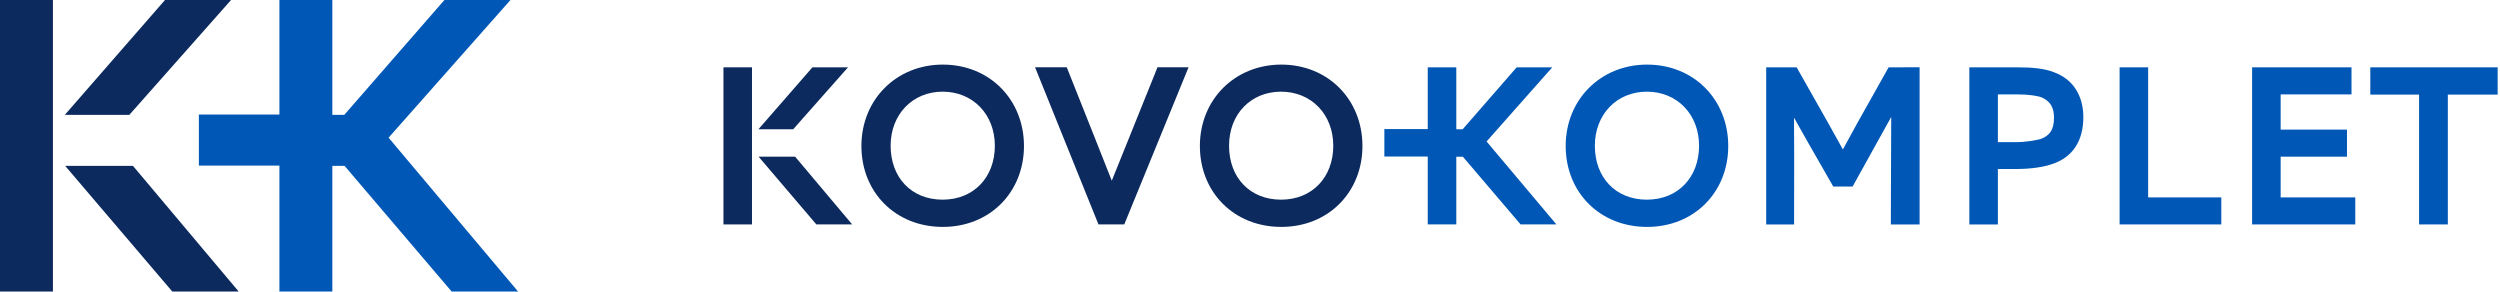
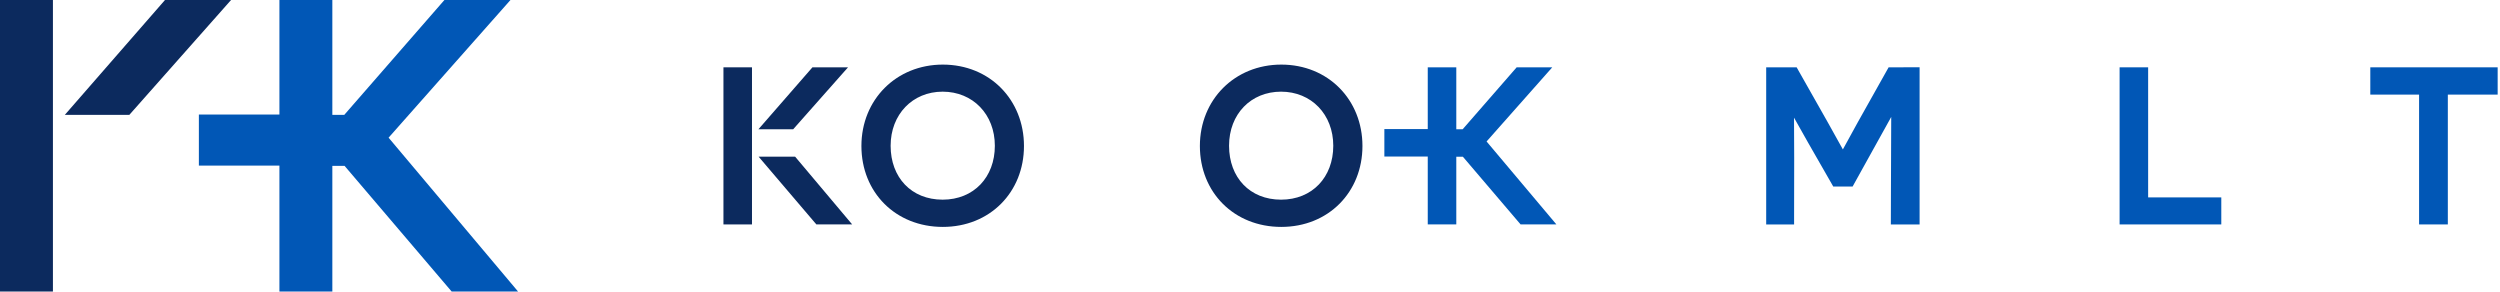
<svg xmlns="http://www.w3.org/2000/svg" width="343" height="40" viewBox="0 0 343 40" fill="none">
  <path d="M129.352 8.863C122.983 8.863 118.186 13.66 118.186 20.029C118.186 26.398 122.879 31.132 129.352 31.132C135.825 31.132 140.489 26.358 140.489 20.029C140.489 13.7 135.808 8.863 129.352 8.863ZM129.329 12.577C133.481 12.577 136.493 15.698 136.493 20C136.493 24.302 133.614 27.394 129.329 27.394C125.045 27.394 122.194 24.354 122.194 20C122.194 15.704 125.194 12.577 129.329 12.577Z" fill="#0C2A5E" />
-   <path d="M158.572 9.819C156.562 14.84 155.191 18.209 154.207 20.651C153.487 22.436 152.963 23.72 152.537 24.791C151.984 23.38 151.281 21.618 150.176 18.831C149.283 16.591 148.137 13.706 146.594 9.819L146.358 9.231H142.01L150.711 30.792H154.247L163.069 9.231H158.802L158.566 9.819H158.572Z" fill="#0C2A5E" />
  <path d="M175.79 8.863C169.421 8.863 164.624 13.66 164.624 20.029C164.624 26.398 169.318 31.132 175.79 31.132C182.263 31.132 186.928 26.358 186.928 20.029C186.928 13.7 182.24 8.863 175.79 8.863ZM175.762 12.577C179.914 12.577 182.925 15.698 182.925 20C182.925 24.302 180.046 27.394 175.762 27.394C171.477 27.394 168.627 24.354 168.627 20C168.627 15.646 171.627 12.577 175.762 12.577Z" fill="#0C2A5E" />
-   <path d="M225.978 8.863C219.608 8.863 214.811 13.66 214.811 20.029C214.811 26.398 219.505 31.132 225.978 31.132C232.45 31.132 237.115 26.358 237.115 20.029C237.115 13.7 232.433 8.863 225.978 8.863ZM225.949 12.577C230.101 12.577 233.113 15.698 233.113 20C233.113 24.302 230.233 27.394 225.949 27.394C221.664 27.394 218.814 24.354 218.814 20C218.814 15.704 221.814 12.577 225.949 12.577Z" fill="#0157B6" />
-   <path d="M281.762 9.893C280.53 9.427 279.073 9.237 276.723 9.237H270.193V30.798H274.109V23.19H276.527C277.673 23.19 279.85 23.104 281.532 22.517C284.342 21.601 285.834 19.366 285.834 16.061C285.834 13.055 284.348 10.809 281.762 9.899V9.893ZM274.109 12.951H276.758C278.272 12.951 279.603 13.13 280.219 13.406C281.319 13.936 281.808 14.777 281.808 16.147C281.808 17.915 281.14 18.572 280.138 19.009C279.631 19.217 278.008 19.505 276.499 19.505H274.109V12.951Z" fill="#0157B6" />
  <path d="M294.725 9.237H290.809V30.792H304.762V27.083H294.725V9.237Z" fill="#0157B6" />
-   <path d="M312.905 21.497H322.004V17.783H312.905V12.951H322.626V9.237H308.989V30.792H323.144V27.083H312.905V21.497Z" fill="#0157B6" />
  <path d="M325.206 9.237V12.98H331.898V30.792H335.842V12.98H342.678V9.237H325.206Z" fill="#0157B6" />
  <path d="M103.173 30.792V9.237H99.257V30.792H103.173Z" fill="#0C2A5E" />
  <path d="M108.828 17.731L116.349 9.237H111.466L104.06 17.731H108.828Z" fill="#0C2A5E" />
  <path d="M104.083 21.497L112.001 30.786H116.913L109.093 21.497H104.083Z" fill="#0C2A5E" />
  <path d="M203.956 19.413L212.969 9.237H208.085L200.68 17.731H199.804V9.237H195.888V17.708H189.934V21.48H195.888V30.792H199.804V21.503H200.708L208.627 30.792H213.539L203.962 19.413H203.956Z" fill="#0157B6" />
  <path d="M261.152 9.237H259.119L258.854 9.709C255.37 15.888 253.786 18.739 252.842 20.501C251.828 18.658 250.216 15.773 246.766 9.709L246.502 9.237H242.321V30.798H246.15V29.87C246.173 23.346 246.168 19.125 246.139 16.142C247.095 17.858 248.552 20.438 251.258 25.131L251.523 25.592H254.178L254.443 25.114C256.965 20.587 258.491 17.829 259.476 16.044C259.453 18.37 259.447 21.561 259.436 26.49L259.424 30.798H263.369V9.231H261.163L261.152 9.237Z" fill="#0157B6" />
  <path d="M0 0V40H7.262V0H0Z" fill="#0C2A5E" />
  <path d="M22.637 0L8.897 15.756H17.748L31.702 0H22.637Z" fill="#0C2A5E" />
-   <path d="M8.943 22.758L23.64 40H32.75L18.244 22.758H8.943Z" fill="#0C2A5E" />
  <path d="M60.973 0L47.233 15.762H45.597V0H38.336V15.716H27.285V22.718H38.336V40H45.597V22.753H47.273L61.969 40H71.08L53.314 18.889L70.037 0H60.973Z" fill="#0157B6" />
</svg>